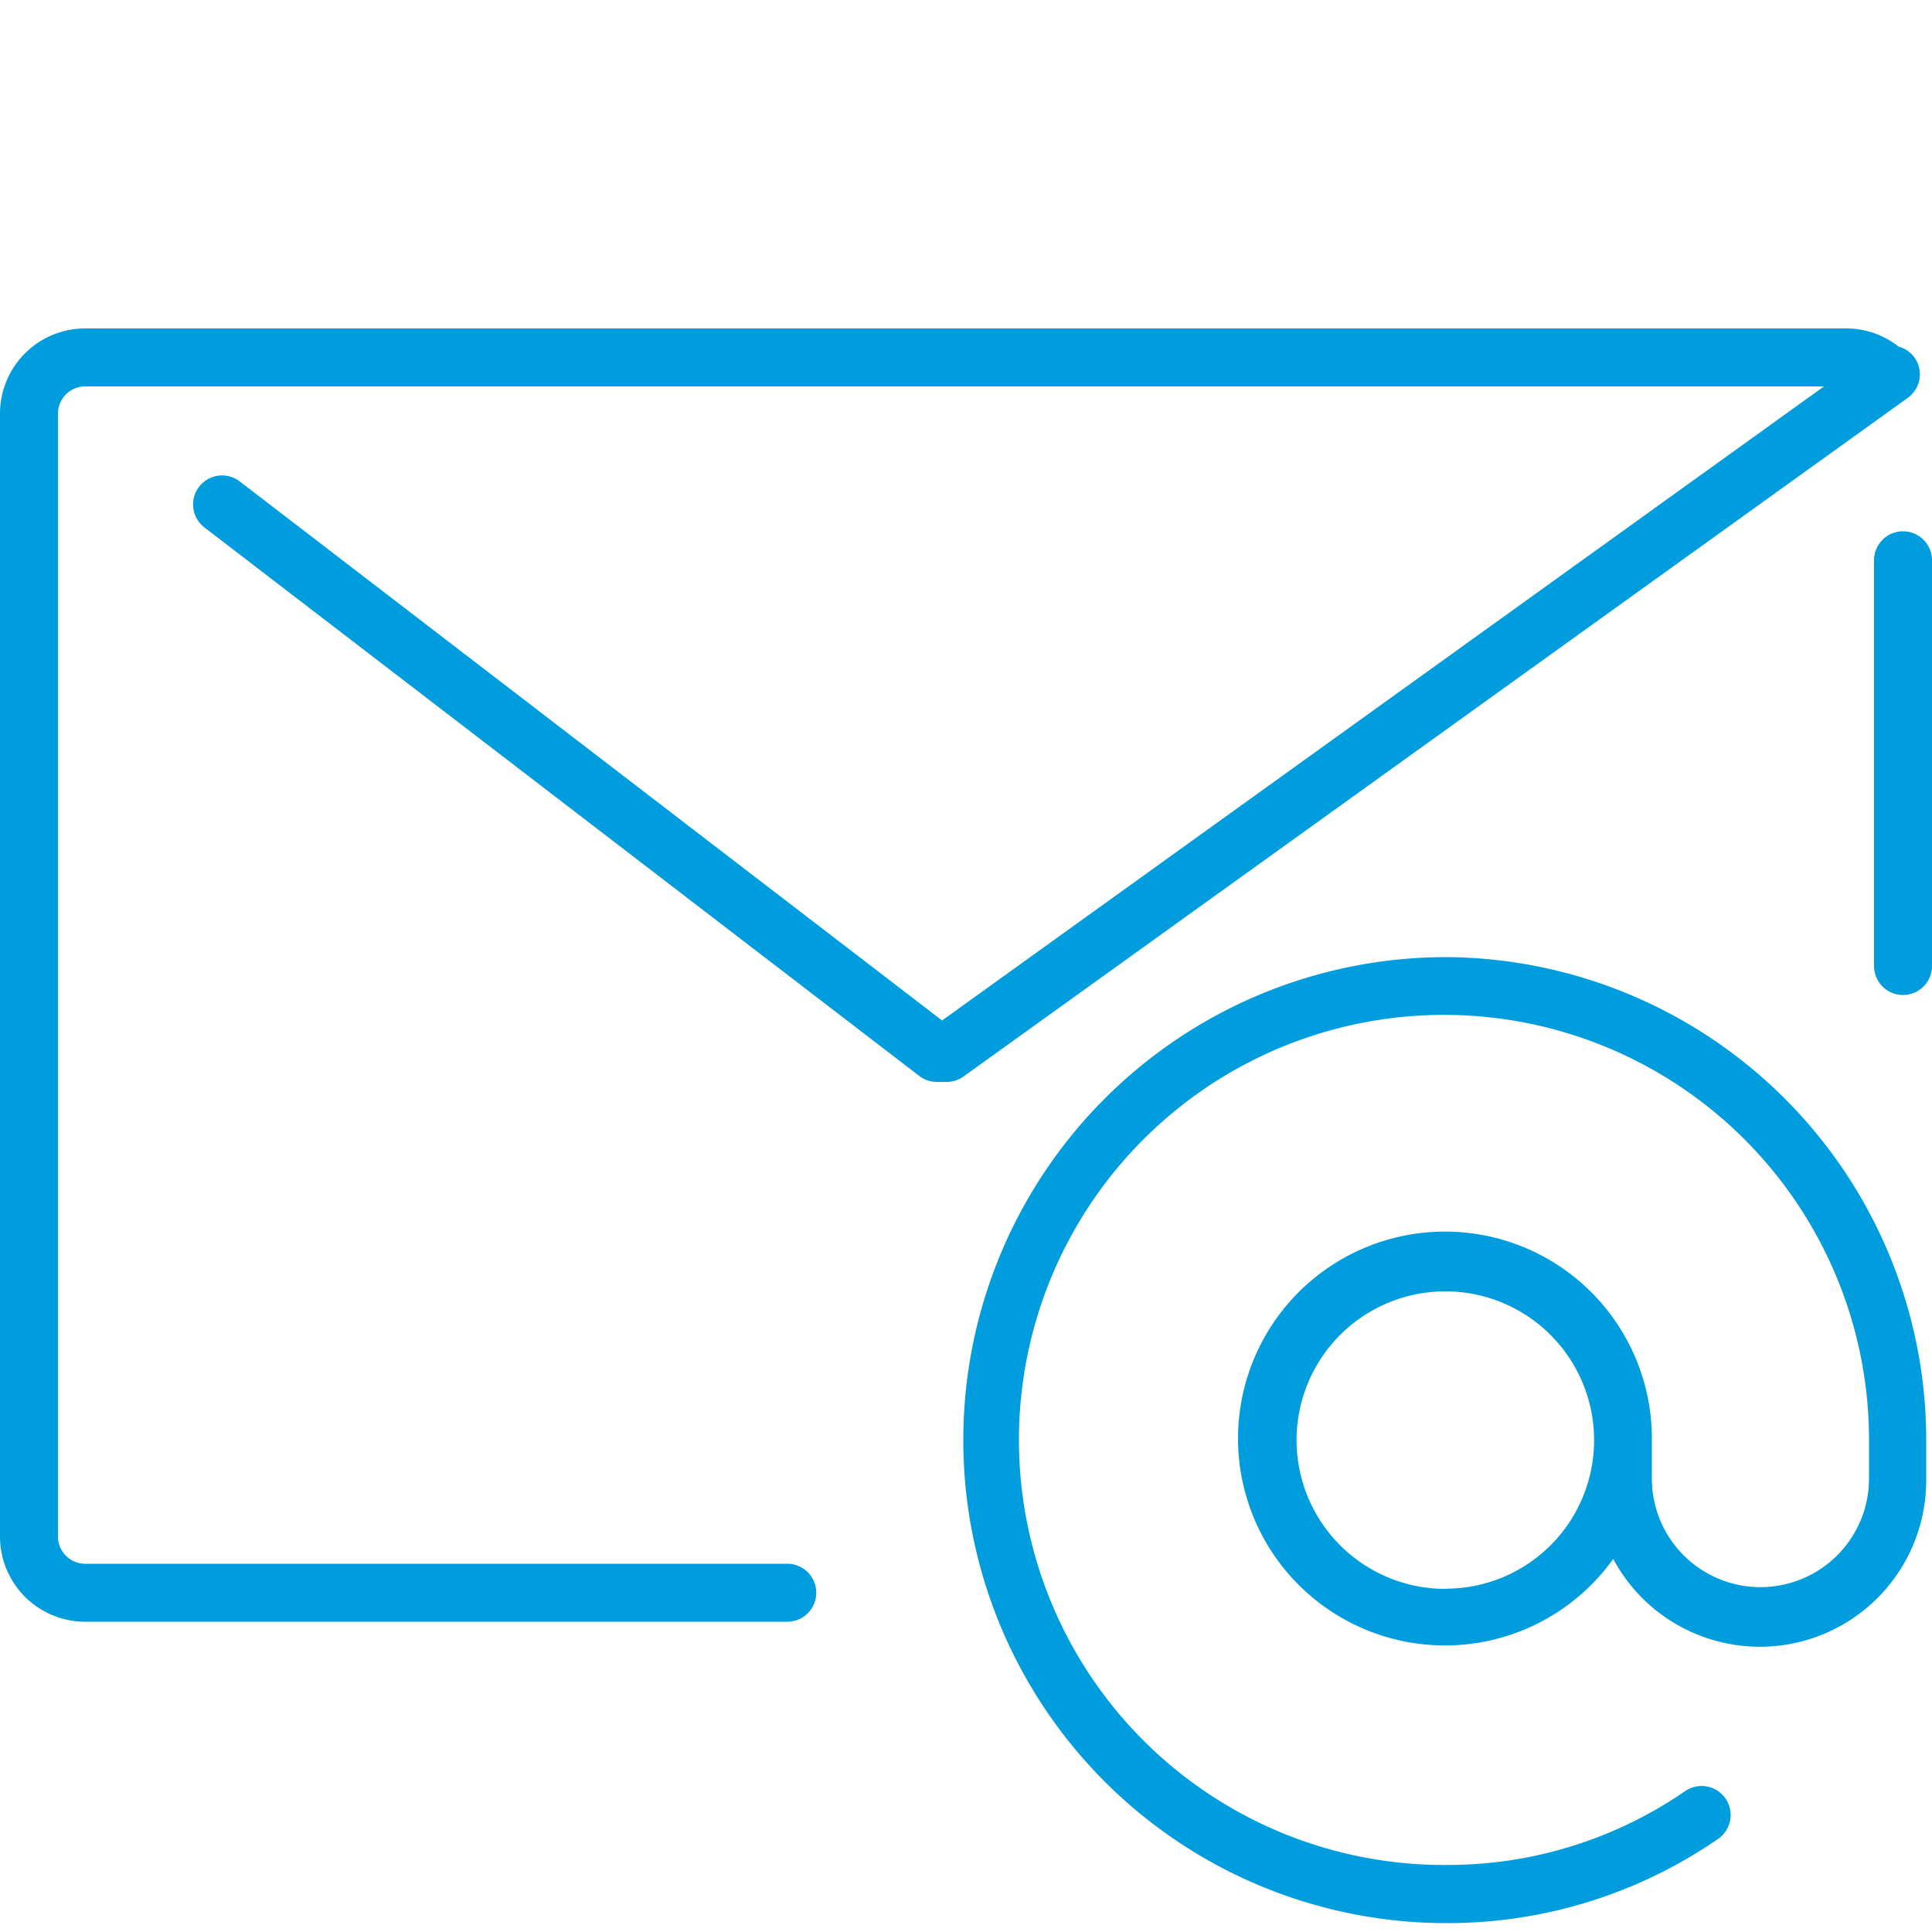
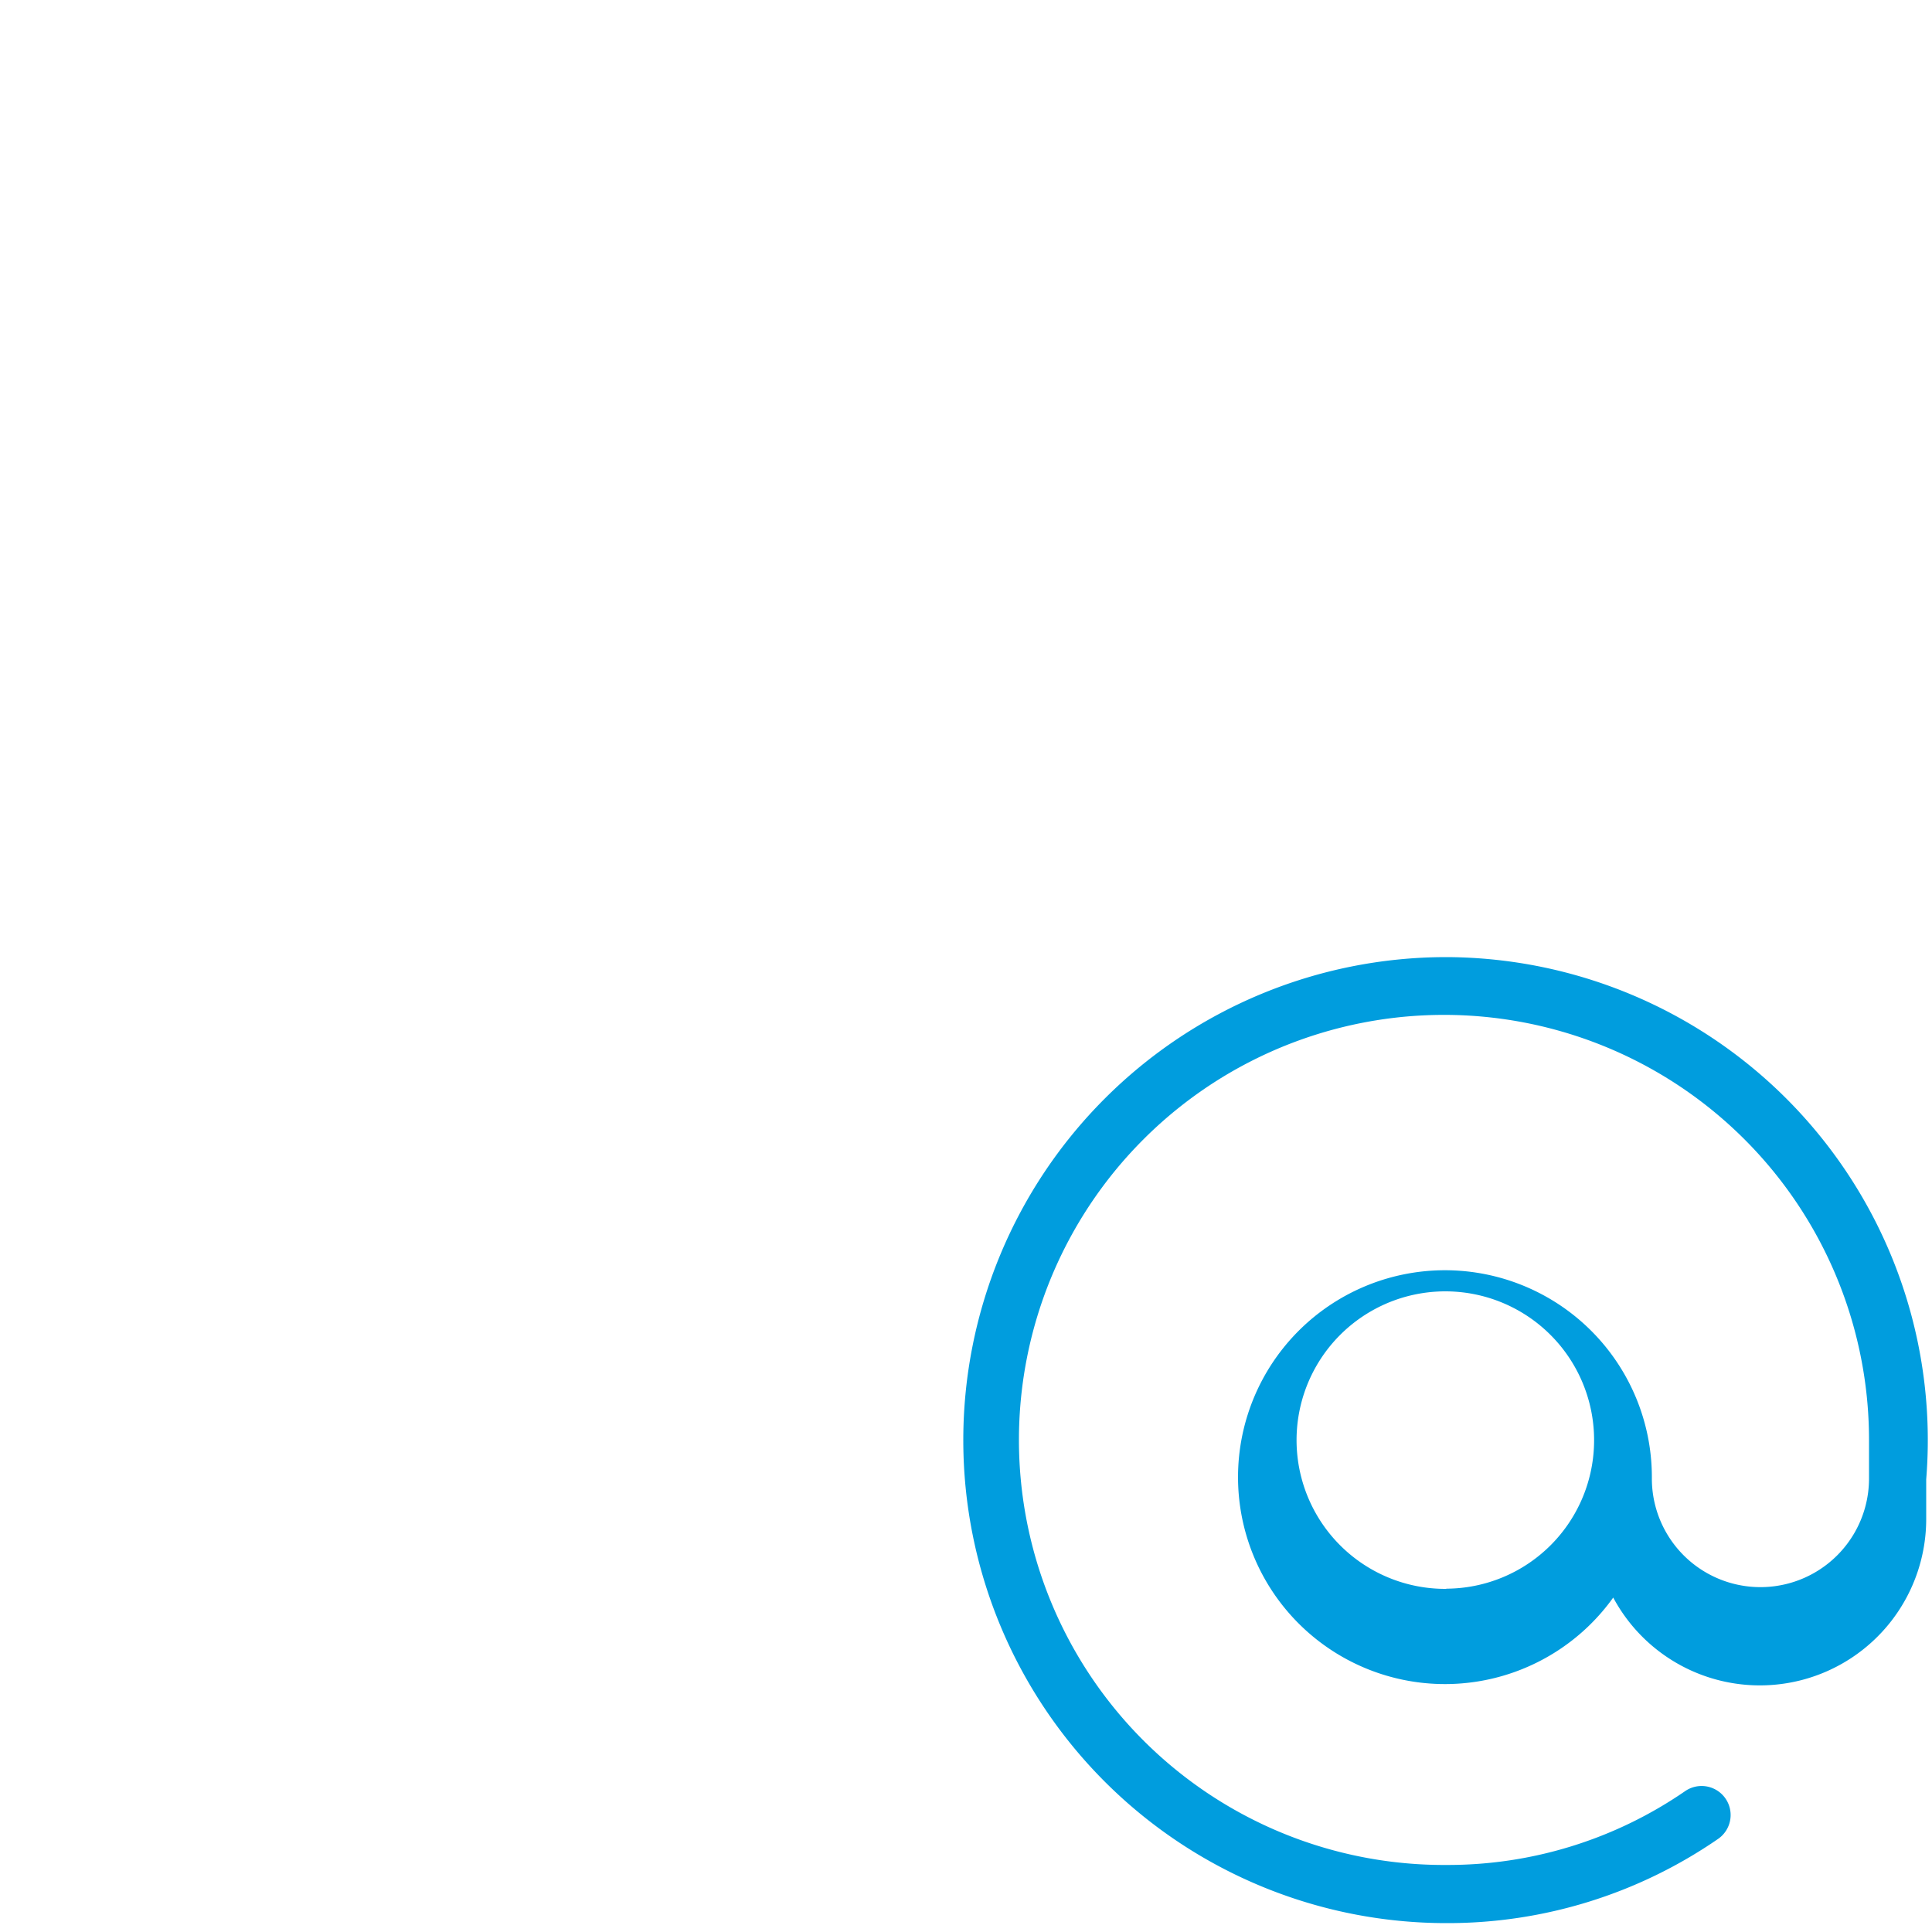
<svg xmlns="http://www.w3.org/2000/svg" id="Warstwa_1" data-name="Warstwa 1" viewBox="0 0 100 100">
  <defs>
    <style>.cls-1{fill:#009dde;}</style>
  </defs>
  <title>26_6</title>
-   <path class="cls-1" d="M74.86,49.54a25,25,0,0,0,0,50,24.64,24.64,0,0,0,14.07-4.36,1.5,1.5,0,0,0-1.71-2.47,21.65,21.65,0,0,1-12.37,3.82,22,22,0,1,1,21.89-22v2a5.62,5.62,0,1,1-11.24,0v-2a10.71,10.71,0,1,0-2,6.16,8.61,8.61,0,0,0,16.2-4.12v-2A25,25,0,0,0,74.86,49.54Zm0,32.7a7.7,7.7,0,1,1,7.65-7.7A7.68,7.68,0,0,1,74.86,82.23Z" />
-   <path class="cls-1" d="M99.09,18.5a1.49,1.49,0,0,0-.82-.56A4.38,4.38,0,0,0,95.59,17H4.41A4.41,4.41,0,0,0,0,21.41V79.53a4.41,4.41,0,0,0,4.41,4.41H40.75a1.5,1.5,0,0,0,0-3H4.41A1.41,1.41,0,0,1,3,79.53V21.41A1.41,1.41,0,0,1,4.41,20h90L48.76,52.82,12.41,24.92a1.5,1.5,0,1,0-1.83,2.38l37,28.39a1.49,1.49,0,0,0,.91.31l.26,0L49,56a1.49,1.49,0,0,0,.87-.28L98.75,20.59A1.5,1.5,0,0,0,99.09,18.5Z" />
-   <path class="cls-1" d="M98.5,27.5A1.5,1.5,0,0,0,97,29V50a1.5,1.5,0,0,0,3,0V29A1.5,1.5,0,0,0,98.5,27.5Z" />
+   <path class="cls-1" d="M74.86,49.54a25,25,0,0,0,0,50,24.64,24.64,0,0,0,14.07-4.36,1.5,1.5,0,0,0-1.71-2.47,21.65,21.65,0,0,1-12.37,3.82,22,22,0,1,1,21.89-22v2a5.62,5.62,0,1,1-11.24,0a10.71,10.71,0,1,0-2,6.16,8.61,8.61,0,0,0,16.2-4.12v-2A25,25,0,0,0,74.86,49.54Zm0,32.7a7.7,7.7,0,1,1,7.65-7.7A7.68,7.68,0,0,1,74.86,82.23Z" />
</svg>